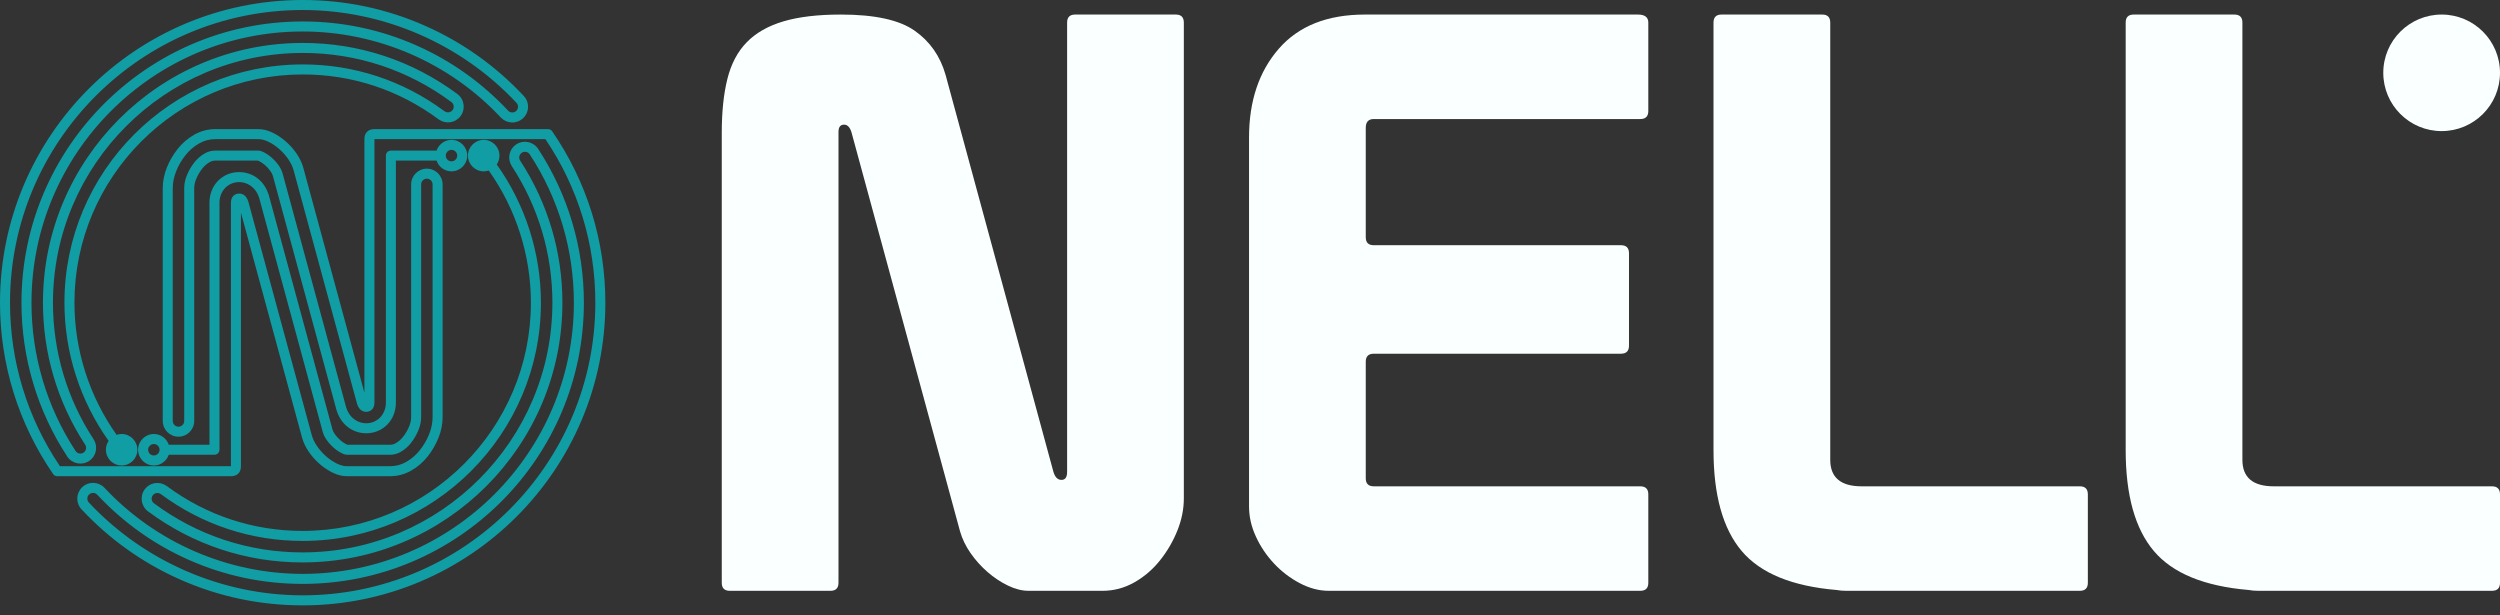
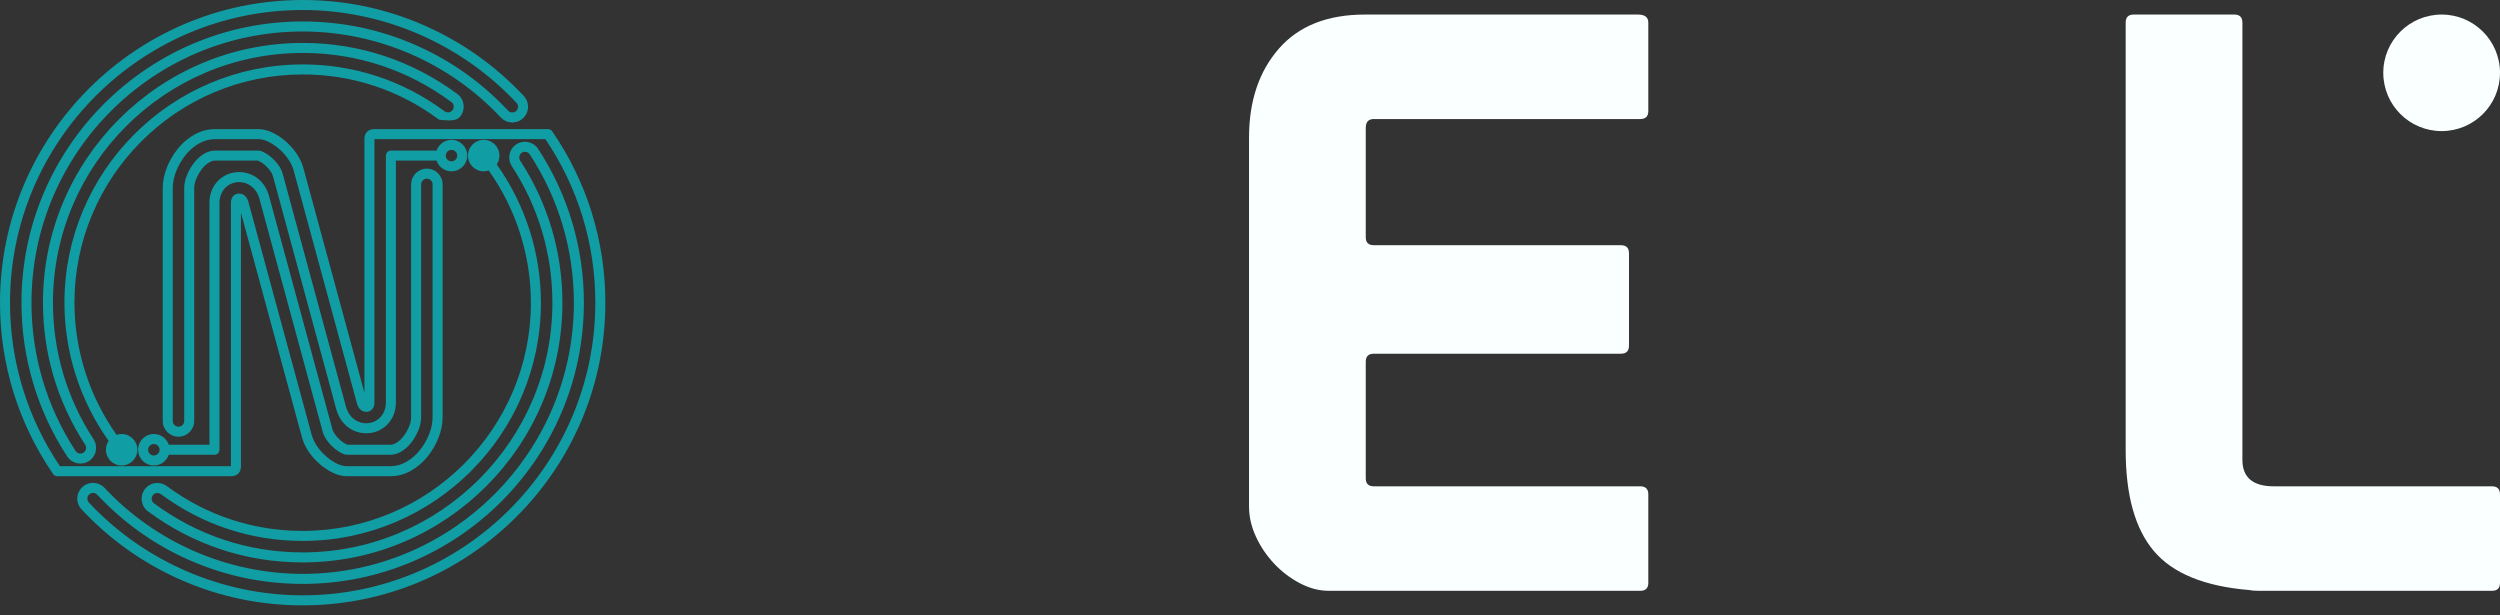
<svg xmlns="http://www.w3.org/2000/svg" width="195" height="48" viewBox="0 0 195 48" fill="none">
  <rect x="0" y="0" width="195" height="48" fill="#333333" stroke="none" />
  <g clip-path="url(#clip0_8027_22290)">
    <path d="M43.071 10.241C42.998 10.135 42.878 10.072 42.749 10.072C42.749 10.072 42.748 10.072 42.748 10.072L29.182 10.072C28.722 10.072 28.424 10.37 28.424 10.83V30.631L23.654 13.071C23.547 12.691 23.368 12.319 23.124 11.964C22.89 11.626 22.61 11.313 22.289 11.031C21.968 10.75 21.623 10.521 21.267 10.35C20.886 10.166 20.515 10.072 20.163 10.072H16.789C16.209 10.072 15.657 10.219 15.147 10.508C14.654 10.788 14.221 11.16 13.86 11.613C13.508 12.056 13.224 12.545 13.015 13.068C12.802 13.602 12.694 14.145 12.694 14.68V32.835C12.694 33.512 13.244 34.062 13.921 34.062C14.598 34.062 15.149 33.512 15.149 32.835V14.68C15.149 14.455 15.197 14.226 15.296 13.979C15.416 13.679 15.579 13.397 15.782 13.142C15.948 12.933 16.137 12.77 16.36 12.644C16.501 12.564 16.633 12.528 16.789 12.528H20.12C20.135 12.533 20.162 12.544 20.203 12.563C20.361 12.639 20.518 12.745 20.67 12.877C20.838 13.025 20.984 13.187 21.102 13.359C21.194 13.492 21.255 13.614 21.288 13.728L26.236 31.943L26.248 31.989C26.25 31.996 26.252 32.002 26.255 32.009L26.27 32.054C26.697 33.338 27.732 33.796 28.558 33.796C29.882 33.796 30.88 32.766 30.88 31.401V12.528H34.054C34.218 13.014 34.677 13.365 35.217 13.365C35.894 13.365 36.445 12.814 36.445 12.137C36.445 11.46 35.894 10.909 35.217 10.909C34.677 10.909 34.218 11.261 34.054 11.747H30.489C30.274 11.747 30.099 11.922 30.099 12.137V31.401C30.099 32.321 29.436 33.015 28.558 33.015C28.005 33.015 27.307 32.697 27.011 31.807L26.999 31.772L22.04 13.517C21.982 13.315 21.886 13.118 21.745 12.915C21.59 12.691 21.402 12.48 21.184 12.289C20.979 12.11 20.763 11.965 20.537 11.857C20.349 11.766 20.229 11.747 20.161 11.747H16.789C16.498 11.747 16.232 11.818 15.974 11.964C15.663 12.141 15.4 12.367 15.17 12.656C14.92 12.97 14.718 13.318 14.57 13.689C14.434 14.03 14.368 14.354 14.368 14.68V32.835C14.368 33.081 14.168 33.281 13.921 33.281C13.675 33.281 13.475 33.081 13.475 32.835V14.68C13.475 14.245 13.564 13.8 13.741 13.358C13.921 12.906 14.167 12.482 14.472 12.1C14.77 11.725 15.127 11.418 15.533 11.188C15.929 10.963 16.34 10.854 16.789 10.854H20.163C20.396 10.854 20.653 10.921 20.928 11.054C21.222 11.195 21.507 11.385 21.774 11.619C22.046 11.857 22.284 12.123 22.48 12.408C22.676 12.692 22.818 12.986 22.901 13.28L27.852 31.504C27.854 31.511 27.856 31.518 27.858 31.525C28.031 32.044 28.371 32.122 28.558 32.122C28.857 32.122 29.206 31.933 29.206 31.401V10.854H42.543C45.091 14.627 46.436 19.033 46.436 23.609C46.436 36.196 36.196 46.436 23.609 46.436C17.312 46.436 11.234 43.797 6.932 39.197C6.764 39.017 6.773 38.734 6.953 38.566C7.04 38.484 7.154 38.444 7.273 38.446C7.392 38.45 7.503 38.5 7.584 38.587C7.587 38.59 7.59 38.593 7.594 38.597C9.623 40.764 12.023 42.472 14.726 43.67C17.529 44.913 20.518 45.543 23.609 45.544C35.703 45.544 45.543 35.703 45.543 23.609C45.543 19.328 44.309 15.18 41.976 11.614C41.606 11.047 40.843 10.887 40.276 11.257C40.002 11.437 39.813 11.713 39.746 12.033C39.681 12.342 39.736 12.657 39.9 12.925C39.905 12.936 39.912 12.946 39.919 12.957C41.991 16.124 43.087 19.807 43.087 23.609C43.087 34.349 34.349 43.087 23.609 43.087C23.601 43.087 23.593 43.087 23.586 43.087C19.388 43.086 15.386 41.762 12.01 39.258C12.005 39.254 12 39.25 11.994 39.247C11.809 39.097 11.774 38.826 11.916 38.634C11.987 38.538 12.091 38.475 12.21 38.458C12.328 38.44 12.445 38.469 12.541 38.541C12.554 38.55 12.568 38.559 12.582 38.567C15.796 40.939 19.602 42.192 23.594 42.192C23.606 42.192 23.618 42.192 23.63 42.192C33.867 42.181 42.192 33.849 42.192 23.609C42.192 19.744 40.975 15.959 38.745 12.827C38.879 12.63 38.957 12.393 38.957 12.137C38.957 11.46 38.406 10.909 37.729 10.909C37.052 10.909 36.501 11.46 36.501 12.137C36.501 12.815 37.052 13.365 37.729 13.365C37.867 13.365 37.999 13.342 38.122 13.3C40.25 16.296 41.41 19.914 41.41 23.609C41.41 33.425 33.425 41.411 23.609 41.411C23.602 41.411 23.595 41.411 23.588 41.411C19.751 41.41 16.093 40.2 13.008 37.911C12.993 37.899 12.976 37.889 12.959 37.88C12.705 37.709 12.4 37.639 12.095 37.685C11.77 37.733 11.484 37.905 11.288 38.169C10.886 38.713 11 39.483 11.544 39.886C11.551 39.891 11.558 39.896 11.565 39.901C15.074 42.497 19.231 43.869 23.592 43.869C23.605 43.869 23.619 43.869 23.632 43.868C34.792 43.856 43.868 34.772 43.868 23.609C43.868 19.665 42.735 15.844 40.59 12.556C40.585 12.547 40.58 12.538 40.574 12.529C40.509 12.43 40.486 12.31 40.511 12.194C40.535 12.077 40.604 11.977 40.703 11.912C40.91 11.777 41.187 11.835 41.322 12.042C43.572 15.48 44.762 19.48 44.762 23.609C44.762 35.273 35.273 44.762 23.609 44.762C17.774 44.762 12.142 42.317 8.155 38.053C8.152 38.049 8.148 38.046 8.144 38.042C7.921 37.809 7.622 37.676 7.3 37.665C6.973 37.654 6.659 37.771 6.419 37.995C6.18 38.219 6.042 38.523 6.031 38.851C6.02 39.179 6.137 39.491 6.361 39.73C8.548 42.069 11.134 43.91 14.048 45.202C17.065 46.539 20.282 47.218 23.609 47.218C36.627 47.218 47.218 36.627 47.218 23.609C47.217 18.805 45.784 14.183 43.071 10.241ZM35.217 11.691C35.464 11.691 35.664 11.891 35.664 12.137C35.664 12.384 35.464 12.584 35.217 12.584C34.971 12.584 34.771 12.384 34.771 12.137C34.771 11.891 34.971 11.691 35.217 11.691Z" fill="#119DA4" />
-     <path d="M18.793 36.388V16.587L23.563 34.147C23.671 34.527 23.849 34.899 24.094 35.253C24.327 35.591 24.608 35.905 24.928 36.187C25.25 36.467 25.594 36.697 25.95 36.868C26.331 37.052 26.703 37.145 27.055 37.145H30.428C31.008 37.145 31.561 36.999 32.07 36.71C32.564 36.429 32.997 36.057 33.357 35.604C33.709 35.162 33.993 34.672 34.202 34.15C34.416 33.615 34.524 33.073 34.524 32.538V14.383C34.524 13.706 33.973 13.155 33.296 13.155C32.619 13.155 32.068 13.706 32.068 14.383V32.538C32.068 32.762 32.02 32.992 31.922 33.239C31.802 33.539 31.638 33.821 31.436 34.075C31.269 34.285 31.08 34.448 30.858 34.574C30.717 34.654 30.584 34.69 30.428 34.69H27.097C27.082 34.684 27.055 34.674 27.014 34.654C26.856 34.578 26.699 34.473 26.548 34.341C26.379 34.193 26.234 34.03 26.115 33.858C26.024 33.726 25.963 33.603 25.93 33.489L20.981 15.275L20.969 15.229C20.967 15.222 20.965 15.216 20.963 15.209L20.948 15.164C20.52 13.879 19.485 13.422 18.659 13.422C17.335 13.422 16.337 14.451 16.337 15.816V34.69H13.163C13 34.204 12.54 33.852 12 33.852C11.323 33.852 10.772 34.403 10.772 35.08C10.772 35.757 11.323 36.308 12 36.308C12.54 36.308 13 35.957 13.163 35.471H16.728C16.944 35.471 17.119 35.296 17.119 35.08V15.816C17.119 14.897 17.781 14.203 18.659 14.203C19.213 14.203 19.91 14.52 20.207 15.411L20.218 15.445L25.177 33.7C25.236 33.903 25.332 34.099 25.472 34.302C25.627 34.527 25.816 34.737 26.033 34.928C26.238 35.108 26.455 35.252 26.68 35.361C26.869 35.452 26.989 35.471 27.056 35.471H30.428C30.719 35.471 30.986 35.4 31.244 35.253C31.555 35.077 31.817 34.851 32.047 34.562C32.297 34.247 32.499 33.9 32.647 33.529C32.783 33.188 32.849 32.864 32.849 32.538V14.383C32.849 14.137 33.05 13.937 33.296 13.937C33.542 13.937 33.742 14.137 33.742 14.383V32.538C33.742 32.973 33.653 33.418 33.477 33.86C33.296 34.312 33.05 34.735 32.746 35.118C32.448 35.492 32.09 35.799 31.684 36.03C31.288 36.255 30.878 36.364 30.428 36.364H27.055C26.822 36.364 26.565 36.297 26.29 36.164C25.996 36.023 25.711 35.832 25.443 35.599C25.172 35.36 24.934 35.095 24.737 34.809C24.541 34.526 24.399 34.231 24.317 33.938L19.366 15.714C19.364 15.707 19.362 15.7 19.359 15.693C19.186 15.174 18.846 15.096 18.659 15.096C18.36 15.096 18.012 15.285 18.012 15.816V36.364H4.675C2.127 32.59 0.781 28.185 0.781 23.609C0.781 11.022 11.022 0.781 23.609 0.781C29.905 0.781 35.983 3.42 40.286 8.021C40.454 8.201 40.444 8.484 40.265 8.652C40.177 8.734 40.063 8.776 39.944 8.772C39.825 8.768 39.715 8.718 39.633 8.631C39.63 8.627 39.627 8.624 39.624 8.621C37.594 6.453 35.195 4.746 32.491 3.547C29.688 2.305 26.7 1.674 23.609 1.674C11.514 1.674 1.674 11.514 1.674 23.609C1.675 27.89 2.908 32.038 5.242 35.604C5.612 36.17 6.374 36.33 6.941 35.96C7.216 35.781 7.404 35.505 7.471 35.184C7.536 34.876 7.482 34.561 7.318 34.293C7.312 34.282 7.306 34.271 7.299 34.261C5.226 31.094 4.131 27.411 4.131 23.609C4.131 12.869 12.869 4.131 23.609 4.131C23.616 4.131 23.624 4.131 23.632 4.13C27.829 4.132 31.832 5.456 35.208 7.96C35.213 7.964 35.218 7.968 35.223 7.971C35.408 8.12 35.444 8.392 35.301 8.584C35.23 8.68 35.126 8.743 35.008 8.76C34.89 8.778 34.773 8.748 34.677 8.677C34.664 8.667 34.65 8.659 34.636 8.651C31.422 6.279 27.615 5.025 23.624 5.025C23.612 5.025 23.6 5.025 23.588 5.026C13.351 5.037 5.026 13.369 5.026 23.609C5.026 27.474 6.243 31.259 8.473 34.391C8.339 34.588 8.261 34.825 8.261 35.08C8.261 35.757 8.811 36.308 9.489 36.308C10.166 36.308 10.716 35.757 10.716 35.08C10.716 34.403 10.166 33.852 9.489 33.852C9.351 33.852 9.219 33.876 9.095 33.918C6.968 30.922 5.807 27.304 5.807 23.609C5.807 13.793 13.793 5.807 23.609 5.807C23.616 5.807 23.623 5.807 23.63 5.807C27.466 5.808 31.125 7.018 34.209 9.307C34.225 9.319 34.242 9.329 34.258 9.338C34.513 9.509 34.817 9.579 35.123 9.533C35.447 9.485 35.734 9.313 35.929 9.049C36.332 8.505 36.217 7.735 35.674 7.332C35.667 7.327 35.66 7.322 35.652 7.317C32.144 4.721 27.987 3.349 23.626 3.349C23.613 3.349 23.599 3.349 23.586 3.35C12.425 3.362 3.35 12.445 3.35 23.609C3.35 27.552 4.483 31.374 6.628 34.662C6.633 34.671 6.638 34.68 6.644 34.688C6.709 34.788 6.731 34.907 6.707 35.024C6.682 35.141 6.614 35.241 6.514 35.306C6.308 35.441 6.03 35.383 5.896 35.176C3.645 31.738 2.456 27.738 2.456 23.609C2.456 11.945 11.945 2.456 23.609 2.456C29.443 2.456 35.076 4.901 39.062 9.165C39.066 9.168 39.07 9.172 39.074 9.176C39.296 9.408 39.596 9.542 39.918 9.553C40.243 9.563 40.558 9.447 40.798 9.223C41.038 8.999 41.176 8.695 41.187 8.367C41.198 8.039 41.08 7.727 40.856 7.487C38.67 5.149 36.083 3.308 33.169 2.016C30.152 0.678 26.936 0 23.609 0C10.591 0 0 10.591 0 23.609C0 28.412 1.434 33.035 4.146 36.977C4.219 37.083 4.34 37.146 4.468 37.146C4.469 37.146 4.469 37.146 4.469 37.146L18.035 37.145C18.496 37.145 18.793 36.848 18.793 36.388ZM12 35.527C11.754 35.527 11.554 35.327 11.554 35.08C11.554 34.834 11.754 34.634 12 34.634C12.246 34.634 12.447 34.834 12.447 35.08C12.447 35.327 12.246 35.527 12 35.527Z" fill="#119DA4" />
+     <path d="M18.793 36.388V16.587L23.563 34.147C23.671 34.527 23.849 34.899 24.094 35.253C24.327 35.591 24.608 35.905 24.928 36.187C25.25 36.467 25.594 36.697 25.95 36.868C26.331 37.052 26.703 37.145 27.055 37.145H30.428C31.008 37.145 31.561 36.999 32.07 36.71C32.564 36.429 32.997 36.057 33.357 35.604C33.709 35.162 33.993 34.672 34.202 34.15C34.416 33.615 34.524 33.073 34.524 32.538V14.383C34.524 13.706 33.973 13.155 33.296 13.155C32.619 13.155 32.068 13.706 32.068 14.383V32.538C32.068 32.762 32.02 32.992 31.922 33.239C31.802 33.539 31.638 33.821 31.436 34.075C31.269 34.285 31.08 34.448 30.858 34.574C30.717 34.654 30.584 34.69 30.428 34.69H27.097C27.082 34.684 27.055 34.674 27.014 34.654C26.856 34.578 26.699 34.473 26.548 34.341C26.379 34.193 26.234 34.03 26.115 33.858C26.024 33.726 25.963 33.603 25.93 33.489L20.981 15.275L20.969 15.229C20.967 15.222 20.965 15.216 20.963 15.209L20.948 15.164C20.52 13.879 19.485 13.422 18.659 13.422C17.335 13.422 16.337 14.451 16.337 15.816V34.69H13.163C13 34.204 12.54 33.852 12 33.852C11.323 33.852 10.772 34.403 10.772 35.08C10.772 35.757 11.323 36.308 12 36.308C12.54 36.308 13 35.957 13.163 35.471H16.728C16.944 35.471 17.119 35.296 17.119 35.08V15.816C17.119 14.897 17.781 14.203 18.659 14.203C19.213 14.203 19.91 14.52 20.207 15.411L20.218 15.445L25.177 33.7C25.236 33.903 25.332 34.099 25.472 34.302C25.627 34.527 25.816 34.737 26.033 34.928C26.238 35.108 26.455 35.252 26.68 35.361C26.869 35.452 26.989 35.471 27.056 35.471H30.428C30.719 35.471 30.986 35.4 31.244 35.253C31.555 35.077 31.817 34.851 32.047 34.562C32.297 34.247 32.499 33.9 32.647 33.529C32.783 33.188 32.849 32.864 32.849 32.538V14.383C32.849 14.137 33.05 13.937 33.296 13.937C33.542 13.937 33.742 14.137 33.742 14.383V32.538C33.742 32.973 33.653 33.418 33.477 33.86C33.296 34.312 33.05 34.735 32.746 35.118C32.448 35.492 32.09 35.799 31.684 36.03C31.288 36.255 30.878 36.364 30.428 36.364H27.055C26.822 36.364 26.565 36.297 26.29 36.164C25.996 36.023 25.711 35.832 25.443 35.599C25.172 35.36 24.934 35.095 24.737 34.809C24.541 34.526 24.399 34.231 24.317 33.938L19.366 15.714C19.364 15.707 19.362 15.7 19.359 15.693C19.186 15.174 18.846 15.096 18.659 15.096C18.36 15.096 18.012 15.285 18.012 15.816V36.364H4.675C2.127 32.59 0.781 28.185 0.781 23.609C0.781 11.022 11.022 0.781 23.609 0.781C29.905 0.781 35.983 3.42 40.286 8.021C40.454 8.201 40.444 8.484 40.265 8.652C40.177 8.734 40.063 8.776 39.944 8.772C39.825 8.768 39.715 8.718 39.633 8.631C39.63 8.627 39.627 8.624 39.624 8.621C37.594 6.453 35.195 4.746 32.491 3.547C29.688 2.305 26.7 1.674 23.609 1.674C11.514 1.674 1.674 11.514 1.674 23.609C1.675 27.89 2.908 32.038 5.242 35.604C5.612 36.17 6.374 36.33 6.941 35.96C7.216 35.781 7.404 35.505 7.471 35.184C7.536 34.876 7.482 34.561 7.318 34.293C7.312 34.282 7.306 34.271 7.299 34.261C5.226 31.094 4.131 27.411 4.131 23.609C4.131 12.869 12.869 4.131 23.609 4.131C23.616 4.131 23.624 4.131 23.632 4.13C27.829 4.132 31.832 5.456 35.208 7.96C35.213 7.964 35.218 7.968 35.223 7.971C35.408 8.12 35.444 8.392 35.301 8.584C35.23 8.68 35.126 8.743 35.008 8.76C34.89 8.778 34.773 8.748 34.677 8.677C34.664 8.667 34.65 8.659 34.636 8.651C31.422 6.279 27.615 5.025 23.624 5.025C23.612 5.025 23.6 5.025 23.588 5.026C13.351 5.037 5.026 13.369 5.026 23.609C5.026 27.474 6.243 31.259 8.473 34.391C8.339 34.588 8.261 34.825 8.261 35.08C8.261 35.757 8.811 36.308 9.489 36.308C10.166 36.308 10.716 35.757 10.716 35.08C10.716 34.403 10.166 33.852 9.489 33.852C9.351 33.852 9.219 33.876 9.095 33.918C6.968 30.922 5.807 27.304 5.807 23.609C5.807 13.793 13.793 5.807 23.609 5.807C23.616 5.807 23.623 5.807 23.63 5.807C27.466 5.808 31.125 7.018 34.209 9.307C34.225 9.319 34.242 9.329 34.258 9.338C35.447 9.485 35.734 9.313 35.929 9.049C36.332 8.505 36.217 7.735 35.674 7.332C35.667 7.327 35.66 7.322 35.652 7.317C32.144 4.721 27.987 3.349 23.626 3.349C23.613 3.349 23.599 3.349 23.586 3.35C12.425 3.362 3.35 12.445 3.35 23.609C3.35 27.552 4.483 31.374 6.628 34.662C6.633 34.671 6.638 34.68 6.644 34.688C6.709 34.788 6.731 34.907 6.707 35.024C6.682 35.141 6.614 35.241 6.514 35.306C6.308 35.441 6.03 35.383 5.896 35.176C3.645 31.738 2.456 27.738 2.456 23.609C2.456 11.945 11.945 2.456 23.609 2.456C29.443 2.456 35.076 4.901 39.062 9.165C39.066 9.168 39.07 9.172 39.074 9.176C39.296 9.408 39.596 9.542 39.918 9.553C40.243 9.563 40.558 9.447 40.798 9.223C41.038 8.999 41.176 8.695 41.187 8.367C41.198 8.039 41.08 7.727 40.856 7.487C38.67 5.149 36.083 3.308 33.169 2.016C30.152 0.678 26.936 0 23.609 0C10.591 0 0 10.591 0 23.609C0 28.412 1.434 33.035 4.146 36.977C4.219 37.083 4.34 37.146 4.468 37.146C4.469 37.146 4.469 37.146 4.469 37.146L18.035 37.145C18.496 37.145 18.793 36.848 18.793 36.388ZM12 35.527C11.754 35.527 11.554 35.327 11.554 35.08C11.554 34.834 11.754 34.634 12 34.634C12.246 34.634 12.447 34.834 12.447 35.08C12.447 35.327 12.246 35.527 12 35.527Z" fill="#119DA4" />
  </g>
  <path d="M190.448 10.225C192.962 10.225 195 8.19 195 5.68C195 3.17 192.962 1.135 190.448 1.135C187.934 1.135 185.896 3.17 185.896 5.68C185.896 8.19 187.934 10.225 190.448 10.225Z" fill="#FAFFFF" />
-   <path d="M56.298 10.35C56.298 8.72 56.444 7.321 56.737 6.15C57.03 4.981 57.532 4.029 58.244 3.298C58.956 2.567 59.908 2.023 61.102 1.668C62.294 1.313 63.791 1.135 65.591 1.135C68.228 1.135 70.143 1.553 71.336 2.389C72.529 3.225 73.335 4.375 73.754 5.837L82.167 36.804C82.293 37.223 82.502 37.432 82.795 37.432C83.088 37.432 83.235 37.223 83.235 36.804V1.762C83.235 1.345 83.444 1.135 83.862 1.135H91.711C92.129 1.135 92.339 1.345 92.339 1.762V38.873C92.339 39.71 92.171 40.546 91.837 41.381C91.501 42.218 91.052 42.99 90.487 43.7C89.922 44.412 89.252 44.986 88.478 45.425C87.702 45.863 86.876 46.083 85.998 46.083H80.221C79.718 46.083 79.185 45.948 78.62 45.675C78.055 45.404 77.521 45.048 77.019 44.609C76.516 44.17 76.077 43.68 75.7 43.136C75.323 42.594 75.05 42.029 74.883 41.444L66.407 10.287C66.282 9.911 66.093 9.723 65.842 9.723C65.549 9.723 65.402 9.911 65.402 10.287V45.456C65.402 45.874 65.192 46.083 64.775 46.083H56.926C56.507 46.083 56.298 45.874 56.298 45.456V10.35Z" fill="#FAFFFF" />
  <path d="M97.425 10.726C97.425 7.884 98.199 5.576 99.748 3.799C101.296 2.023 103.536 1.135 106.467 1.135H127.752C128.296 1.135 128.568 1.345 128.568 1.762V8.657C128.568 9.076 128.358 9.285 127.941 9.285H107.157C106.738 9.285 106.529 9.514 106.529 9.974V18.5C106.529 18.918 106.738 19.127 107.157 19.127H126.434C126.852 19.127 127.061 19.336 127.061 19.753V26.963C127.061 27.381 126.852 27.589 126.434 27.589H107.157C106.738 27.589 106.529 27.799 106.529 28.217V37.306C106.529 37.724 106.738 37.933 107.157 37.933H127.941C128.358 37.933 128.568 38.143 128.568 38.56V45.456C128.568 45.874 128.358 46.083 127.941 46.083H103.641C102.888 46.083 102.134 45.884 101.381 45.487C100.627 45.09 99.957 44.578 99.371 43.951C98.785 43.324 98.314 42.624 97.959 41.851C97.602 41.078 97.425 40.295 97.425 39.501V10.726H97.425Z" fill="#FAFFFF" />
-   <path d="M162.852 38.56V45.456C162.852 45.874 162.642 46.083 162.224 46.083H144.956C144.621 46.083 144.307 46.083 144.014 46.083C143.722 46.083 143.47 46.062 143.261 46.02C139.786 45.728 137.317 44.715 135.852 42.979C134.386 41.246 133.654 38.622 133.654 35.112V1.762C133.654 1.345 133.863 1.135 134.282 1.135H142.131C142.549 1.135 142.759 1.345 142.759 1.762V35.864C142.759 37.243 143.575 37.933 145.208 37.933H162.224C162.642 37.933 162.852 38.143 162.852 38.56Z" fill="#FAFFFF" />
  <path d="M195 38.56V45.456C195 45.874 194.79 46.083 194.372 46.083H177.105C176.769 46.083 176.455 46.083 176.163 46.083C175.87 46.083 175.619 46.062 175.41 46.02C171.935 45.728 169.465 44.715 168 42.979C166.535 41.246 165.803 38.622 165.803 35.112V1.762C165.803 1.345 166.012 1.135 166.431 1.135H174.28C174.697 1.135 174.907 1.345 174.907 1.762V35.864C174.907 37.243 175.723 37.933 177.356 37.933H194.372C194.79 37.933 195 38.143 195 38.56Z" fill="#FAFFFF" />
  <defs>
    <clipPath id="clip0_8027_22290">
      <rect width="47.218" height="47.218" fill="white" />
    </clipPath>
  </defs>
</svg>